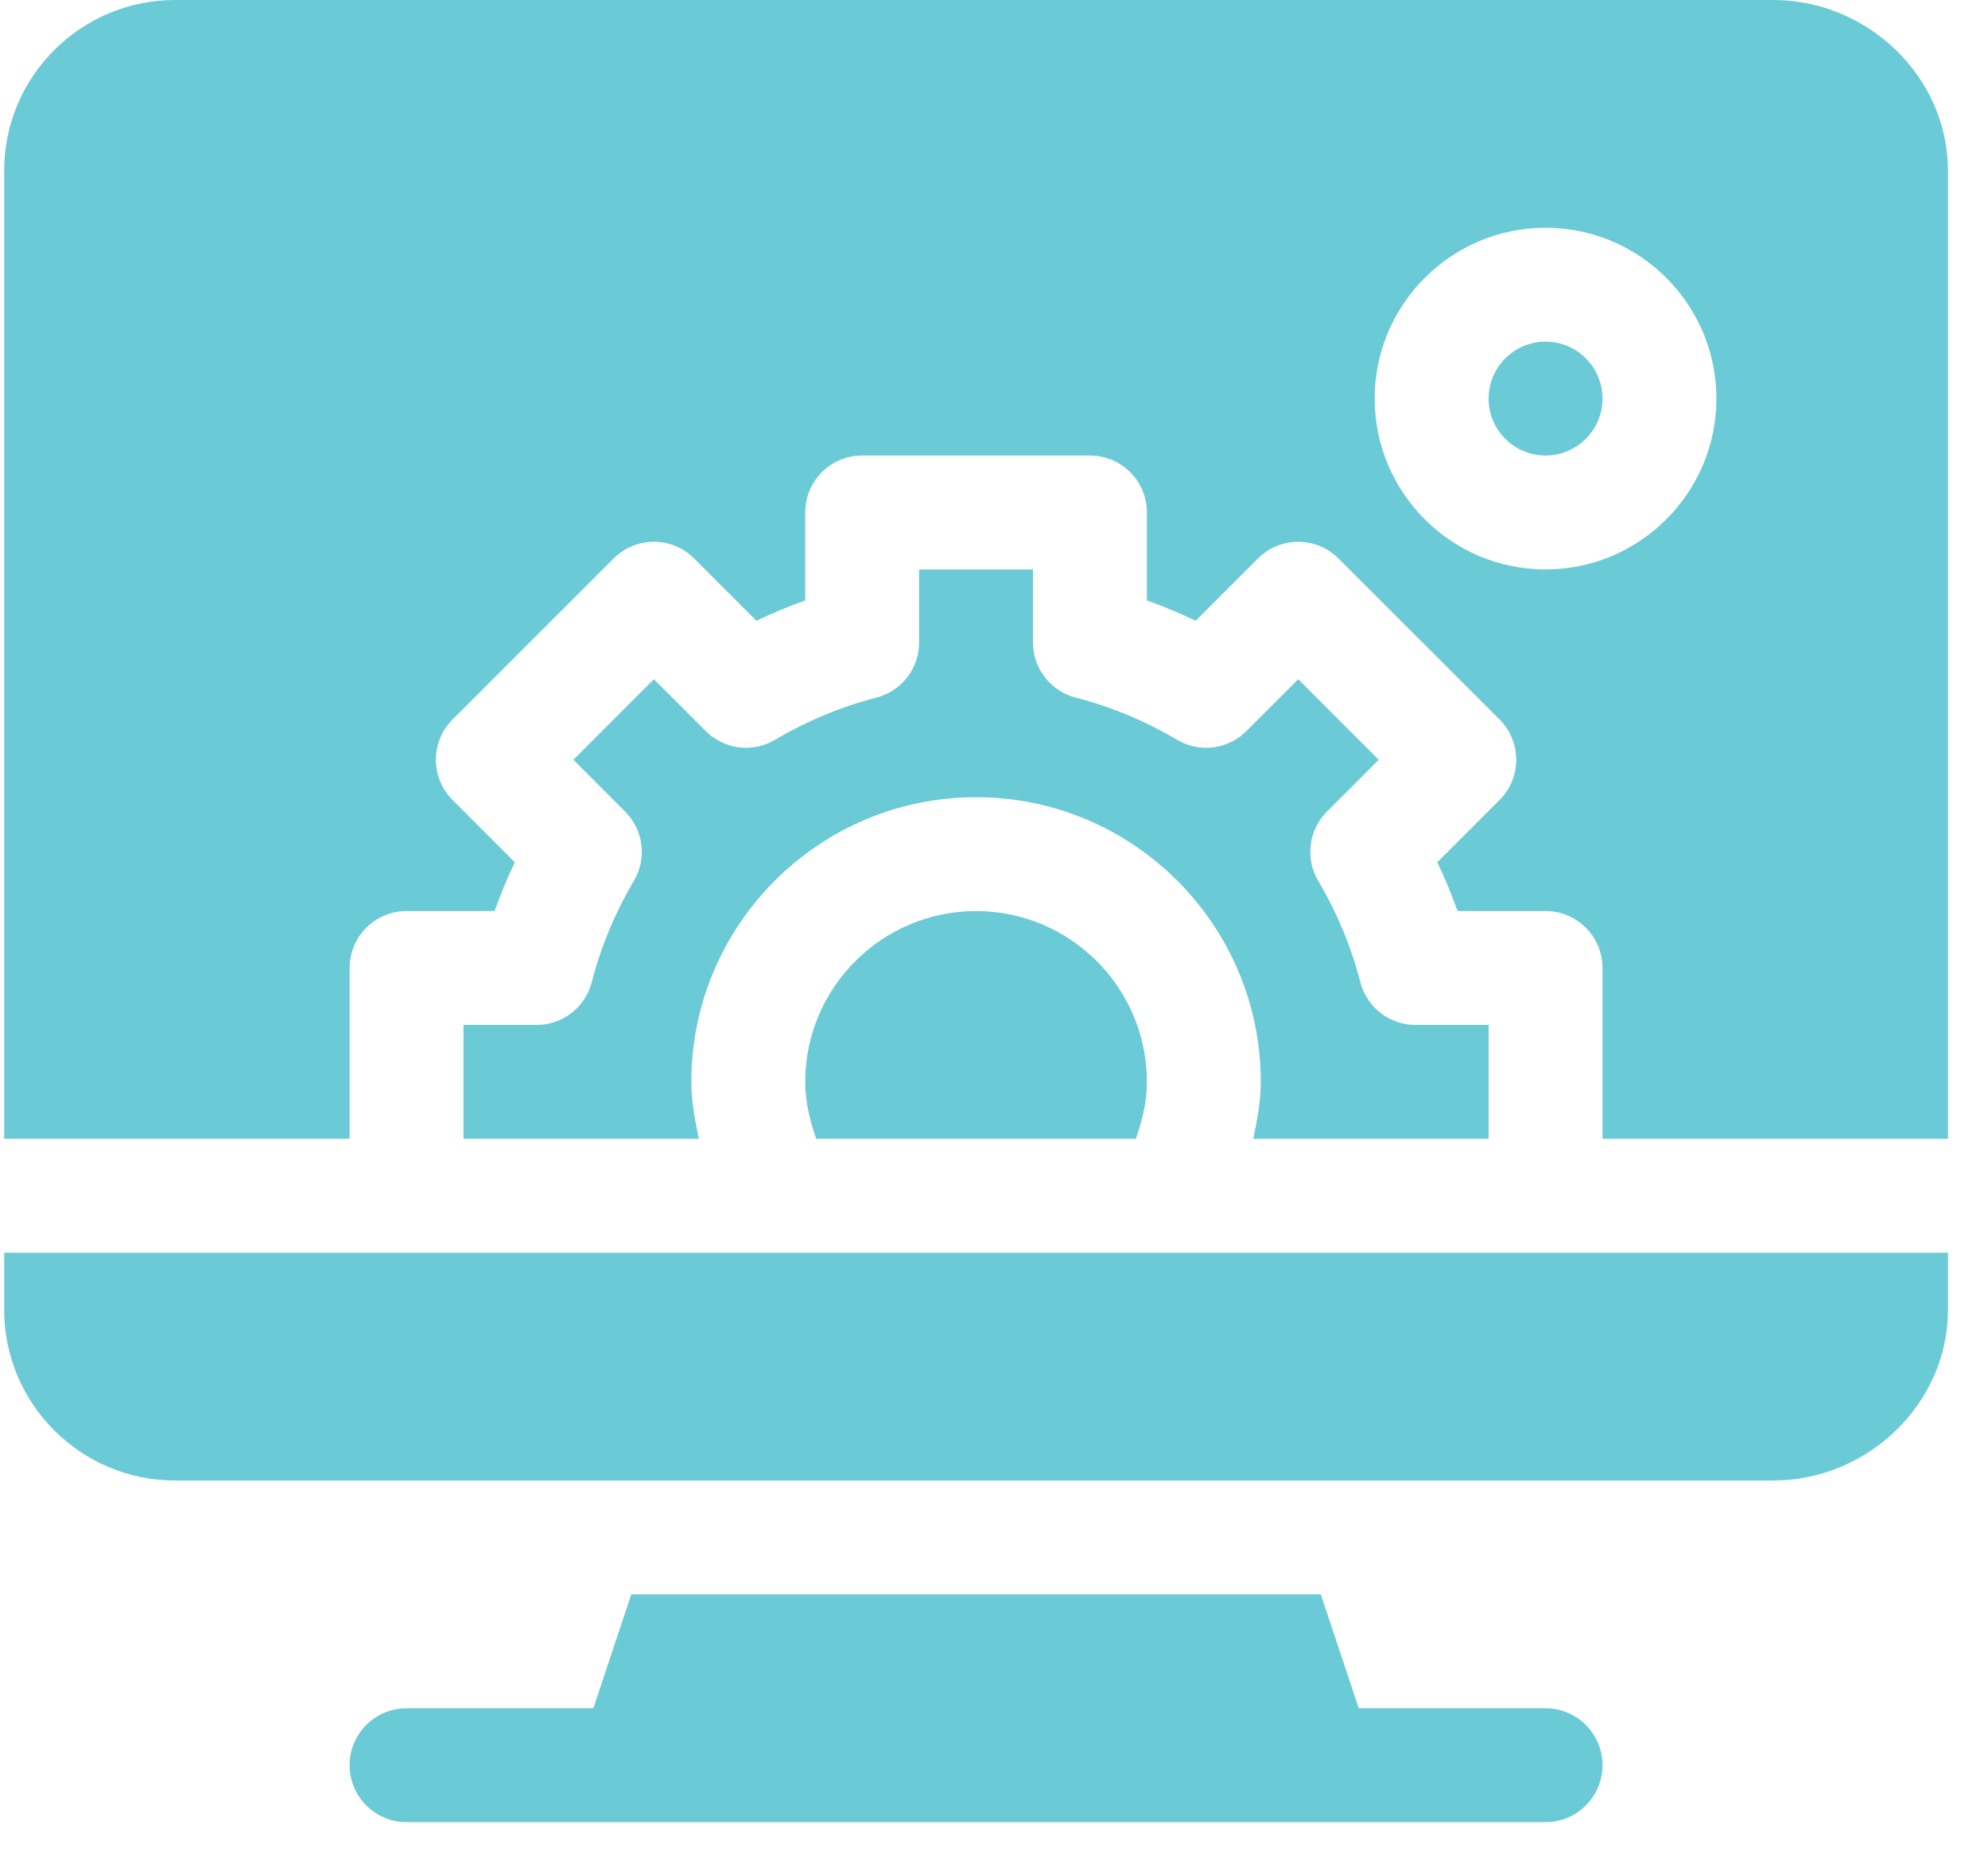
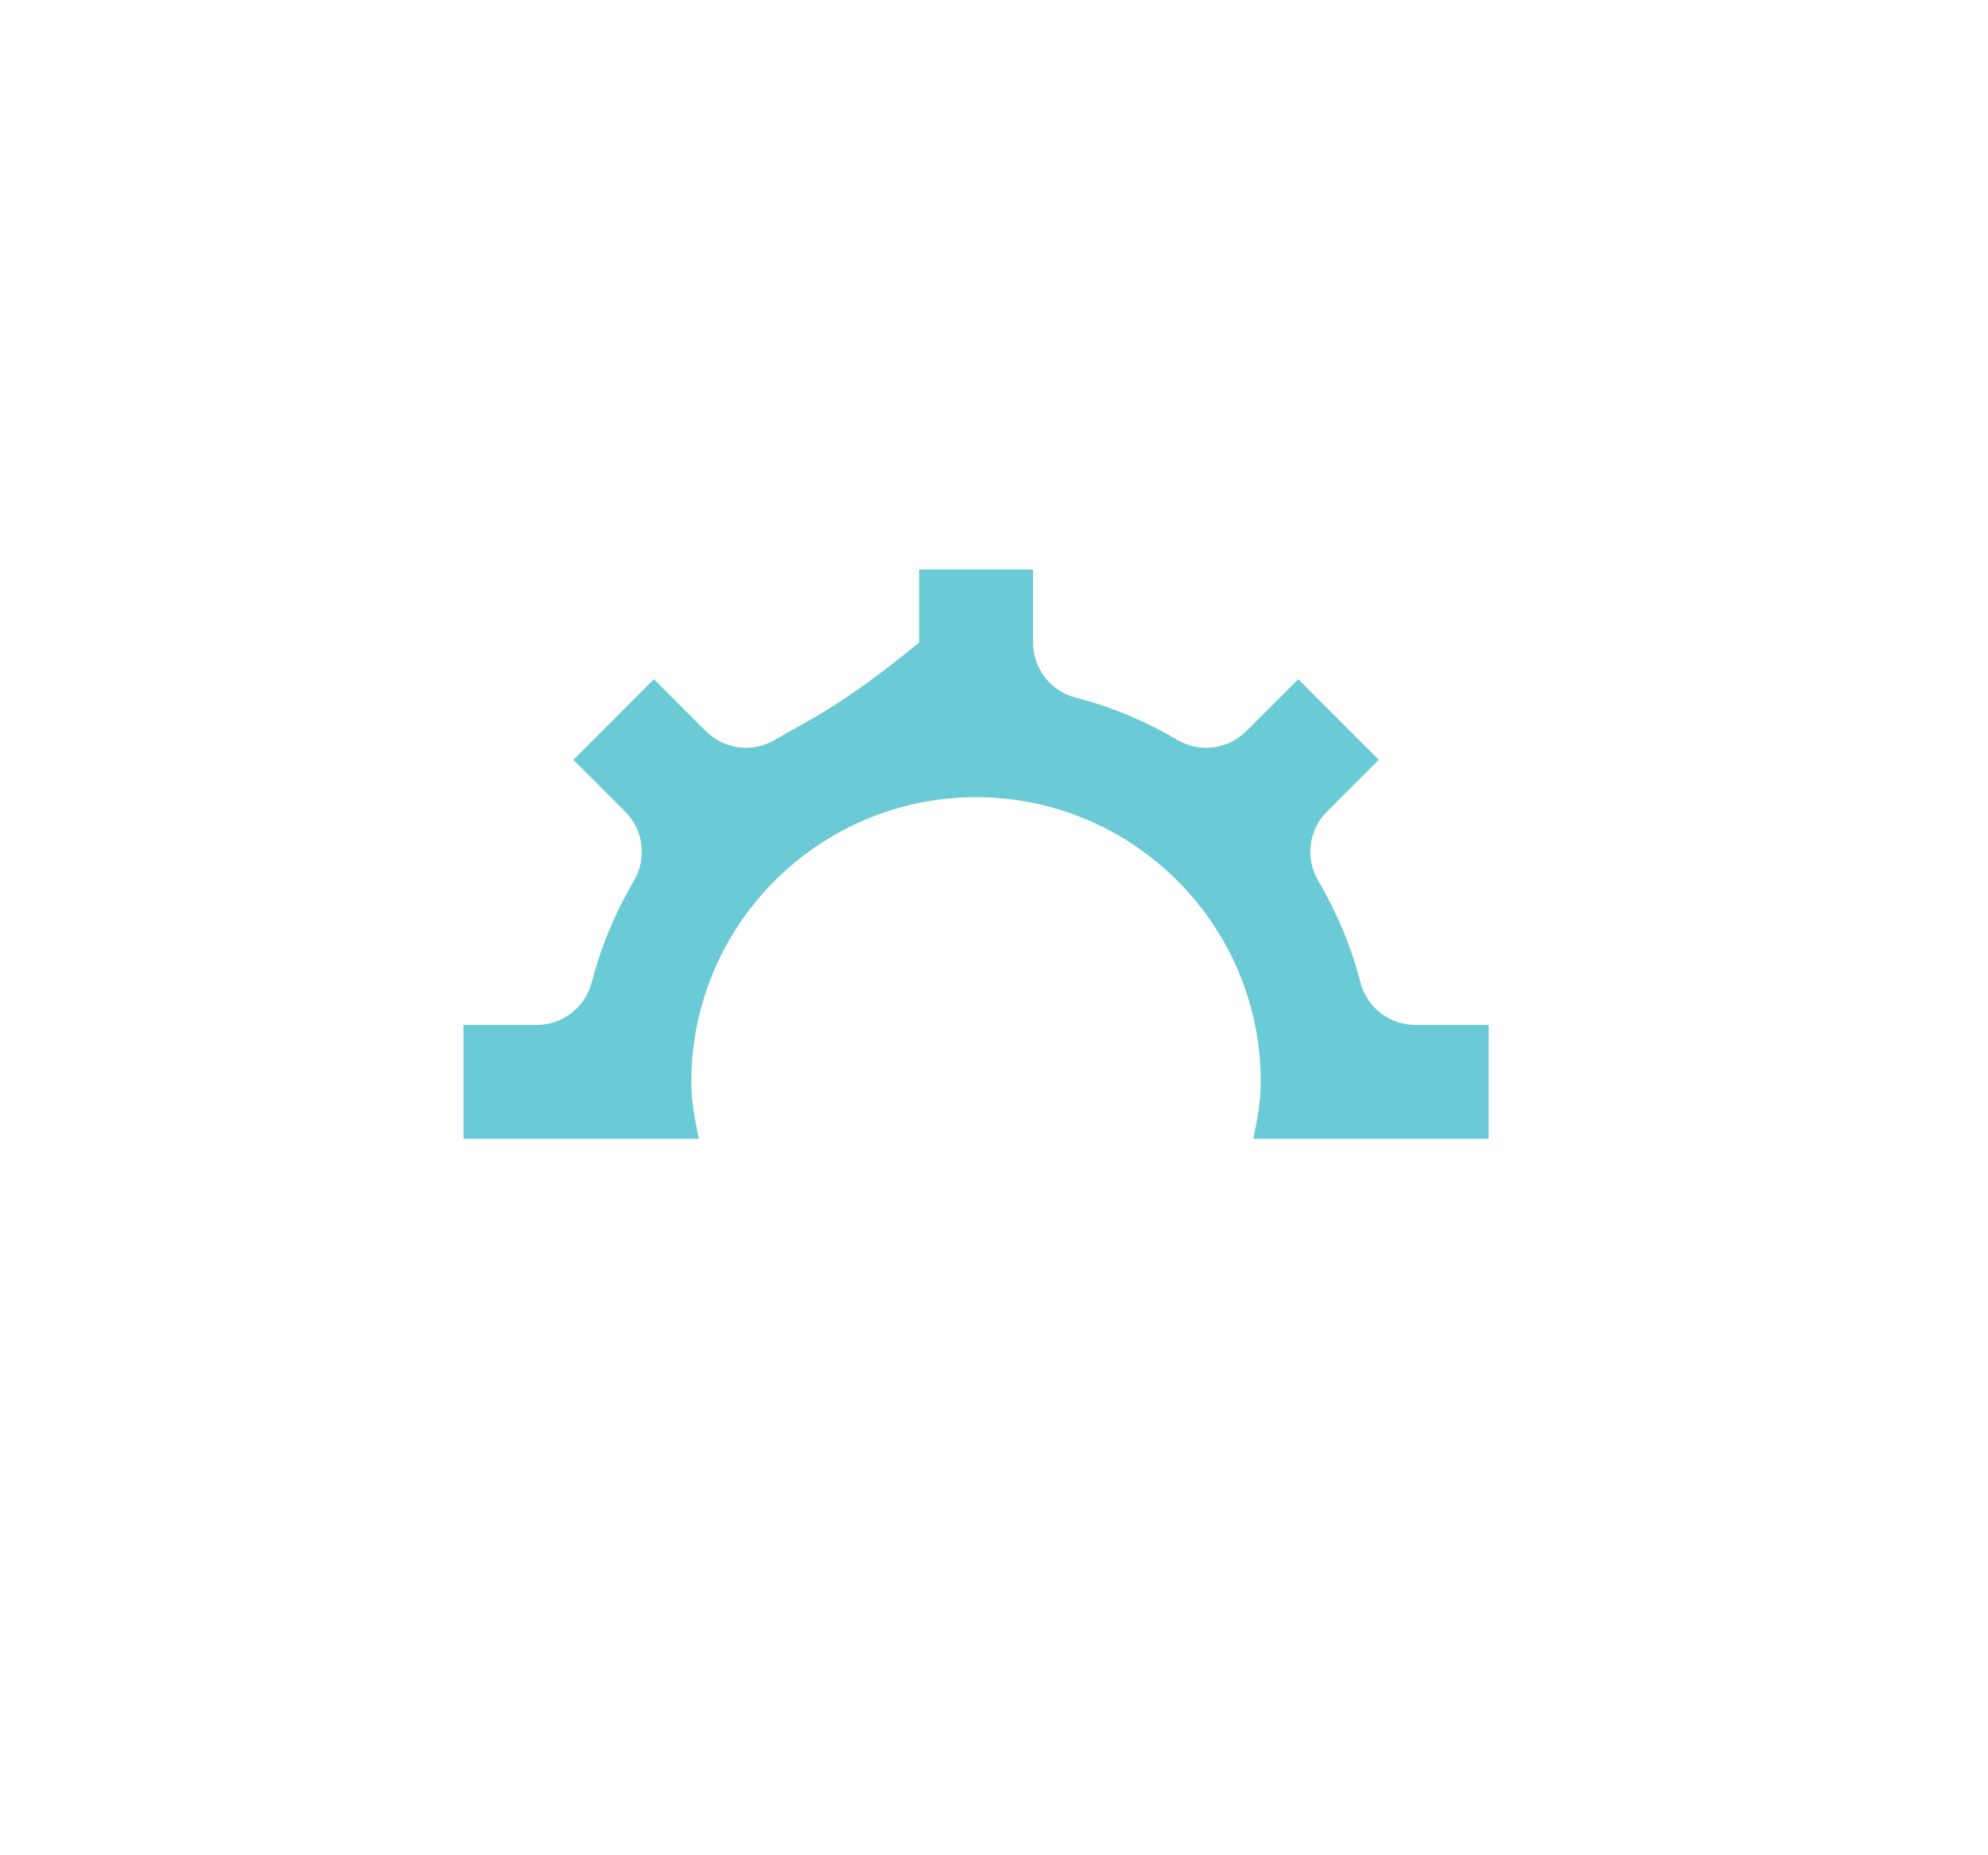
<svg xmlns="http://www.w3.org/2000/svg" width="45" height="42" viewBox="0 0 45 42" fill="none">
-   <path d="M34.985 38.672H30.757L29.898 36.094H14.29L13.431 38.672H9.203C8.491 38.672 7.914 39.248 7.914 39.961C7.914 40.673 8.491 41.25 9.203 41.25H34.985C35.697 41.25 36.274 40.673 36.274 39.961C36.274 39.248 35.697 38.672 34.985 38.672Z" fill="#6ACAD6" />
-   <path d="M34.985 7.734C34.273 7.734 33.696 8.312 33.696 9.023C33.696 9.735 34.273 10.312 34.985 10.312C35.696 10.312 36.274 9.735 36.274 9.023C36.274 8.312 35.696 7.734 34.985 7.734Z" fill="#6ACAD6" />
-   <path d="M40.141 0H3.961C1.829 0 0.094 1.735 0.094 3.867V25.781H7.914V21.914C7.914 21.202 8.491 20.625 9.203 20.625H11.195C11.328 20.25 11.481 19.882 11.653 19.521L10.244 18.111C9.741 17.608 9.741 16.792 10.244 16.288L13.89 12.643C14.394 12.139 15.209 12.139 15.713 12.643L17.123 14.053C17.484 13.88 17.852 13.726 18.227 13.593V11.602C18.227 10.889 18.804 10.312 19.516 10.312H24.672C25.384 10.312 25.961 10.889 25.961 11.602V13.593C26.336 13.726 26.704 13.88 27.065 14.053L28.475 12.643C28.979 12.139 29.794 12.139 30.298 12.643L33.944 16.288C34.447 16.792 34.447 17.608 33.944 18.111L32.535 19.521C32.707 19.882 32.86 20.25 32.993 20.625H34.985C35.697 20.625 36.274 21.202 36.274 21.914V25.781H44.094V3.867C44.094 1.735 42.273 0 40.141 0ZM34.985 12.891C32.852 12.891 31.117 11.156 31.117 9.023C31.117 6.891 32.852 5.156 34.985 5.156C37.117 5.156 38.852 6.891 38.852 9.023C38.852 11.156 37.117 12.891 34.985 12.891Z" fill="#6ACAD6" />
-   <path d="M18.227 24.492C18.227 24.938 18.33 25.367 18.477 25.781H25.711C25.858 25.367 25.961 24.938 25.961 24.492C25.961 22.36 24.226 20.625 22.094 20.625C19.961 20.625 18.227 22.36 18.227 24.492Z" fill="#6ACAD6" />
-   <path d="M13.395 22.236C13.248 22.805 12.735 23.203 12.146 23.203H10.492V25.781H15.818C15.732 25.357 15.649 24.93 15.649 24.492C15.649 20.939 18.54 18.047 22.094 18.047C25.648 18.047 28.539 20.939 28.539 24.492C28.539 24.93 28.456 25.357 28.37 25.781H33.696V23.203H32.042C31.453 23.203 30.94 22.805 30.793 22.236C30.587 21.437 30.266 20.664 29.838 19.939C29.54 19.433 29.622 18.788 30.037 18.373L31.209 17.2L29.387 15.377L28.213 16.55C27.798 16.967 27.152 17.05 26.646 16.748C25.922 16.321 25.15 15.999 24.35 15.793C23.781 15.646 23.383 15.133 23.383 14.545V12.891H20.805V14.545C20.805 15.133 20.407 15.646 19.838 15.793C19.038 15.999 18.266 16.321 17.542 16.748C17.038 17.05 16.391 16.967 15.975 16.55L14.801 15.377L12.979 17.2L14.151 18.373C14.566 18.788 14.648 19.433 14.35 19.939C13.922 20.664 13.601 21.437 13.395 22.236Z" fill="#6ACAD6" />
-   <path d="M0.094 29.648C0.094 31.781 1.829 33.516 3.961 33.516H40.141C42.273 33.516 44.094 31.781 44.094 29.648V28.359H0.094V29.648Z" fill="#6ACAD6" />
+   <path d="M13.395 22.236C13.248 22.805 12.735 23.203 12.146 23.203H10.492V25.781H15.818C15.732 25.357 15.649 24.93 15.649 24.492C15.649 20.939 18.54 18.047 22.094 18.047C25.648 18.047 28.539 20.939 28.539 24.492C28.539 24.93 28.456 25.357 28.37 25.781H33.696V23.203H32.042C31.453 23.203 30.94 22.805 30.793 22.236C30.587 21.437 30.266 20.664 29.838 19.939C29.54 19.433 29.622 18.788 30.037 18.373L31.209 17.2L29.387 15.377L28.213 16.55C27.798 16.967 27.152 17.05 26.646 16.748C25.922 16.321 25.15 15.999 24.35 15.793C23.781 15.646 23.383 15.133 23.383 14.545V12.891H20.805V14.545C19.038 15.999 18.266 16.321 17.542 16.748C17.038 17.05 16.391 16.967 15.975 16.55L14.801 15.377L12.979 17.2L14.151 18.373C14.566 18.788 14.648 19.433 14.35 19.939C13.922 20.664 13.601 21.437 13.395 22.236Z" fill="#6ACAD6" />
</svg>